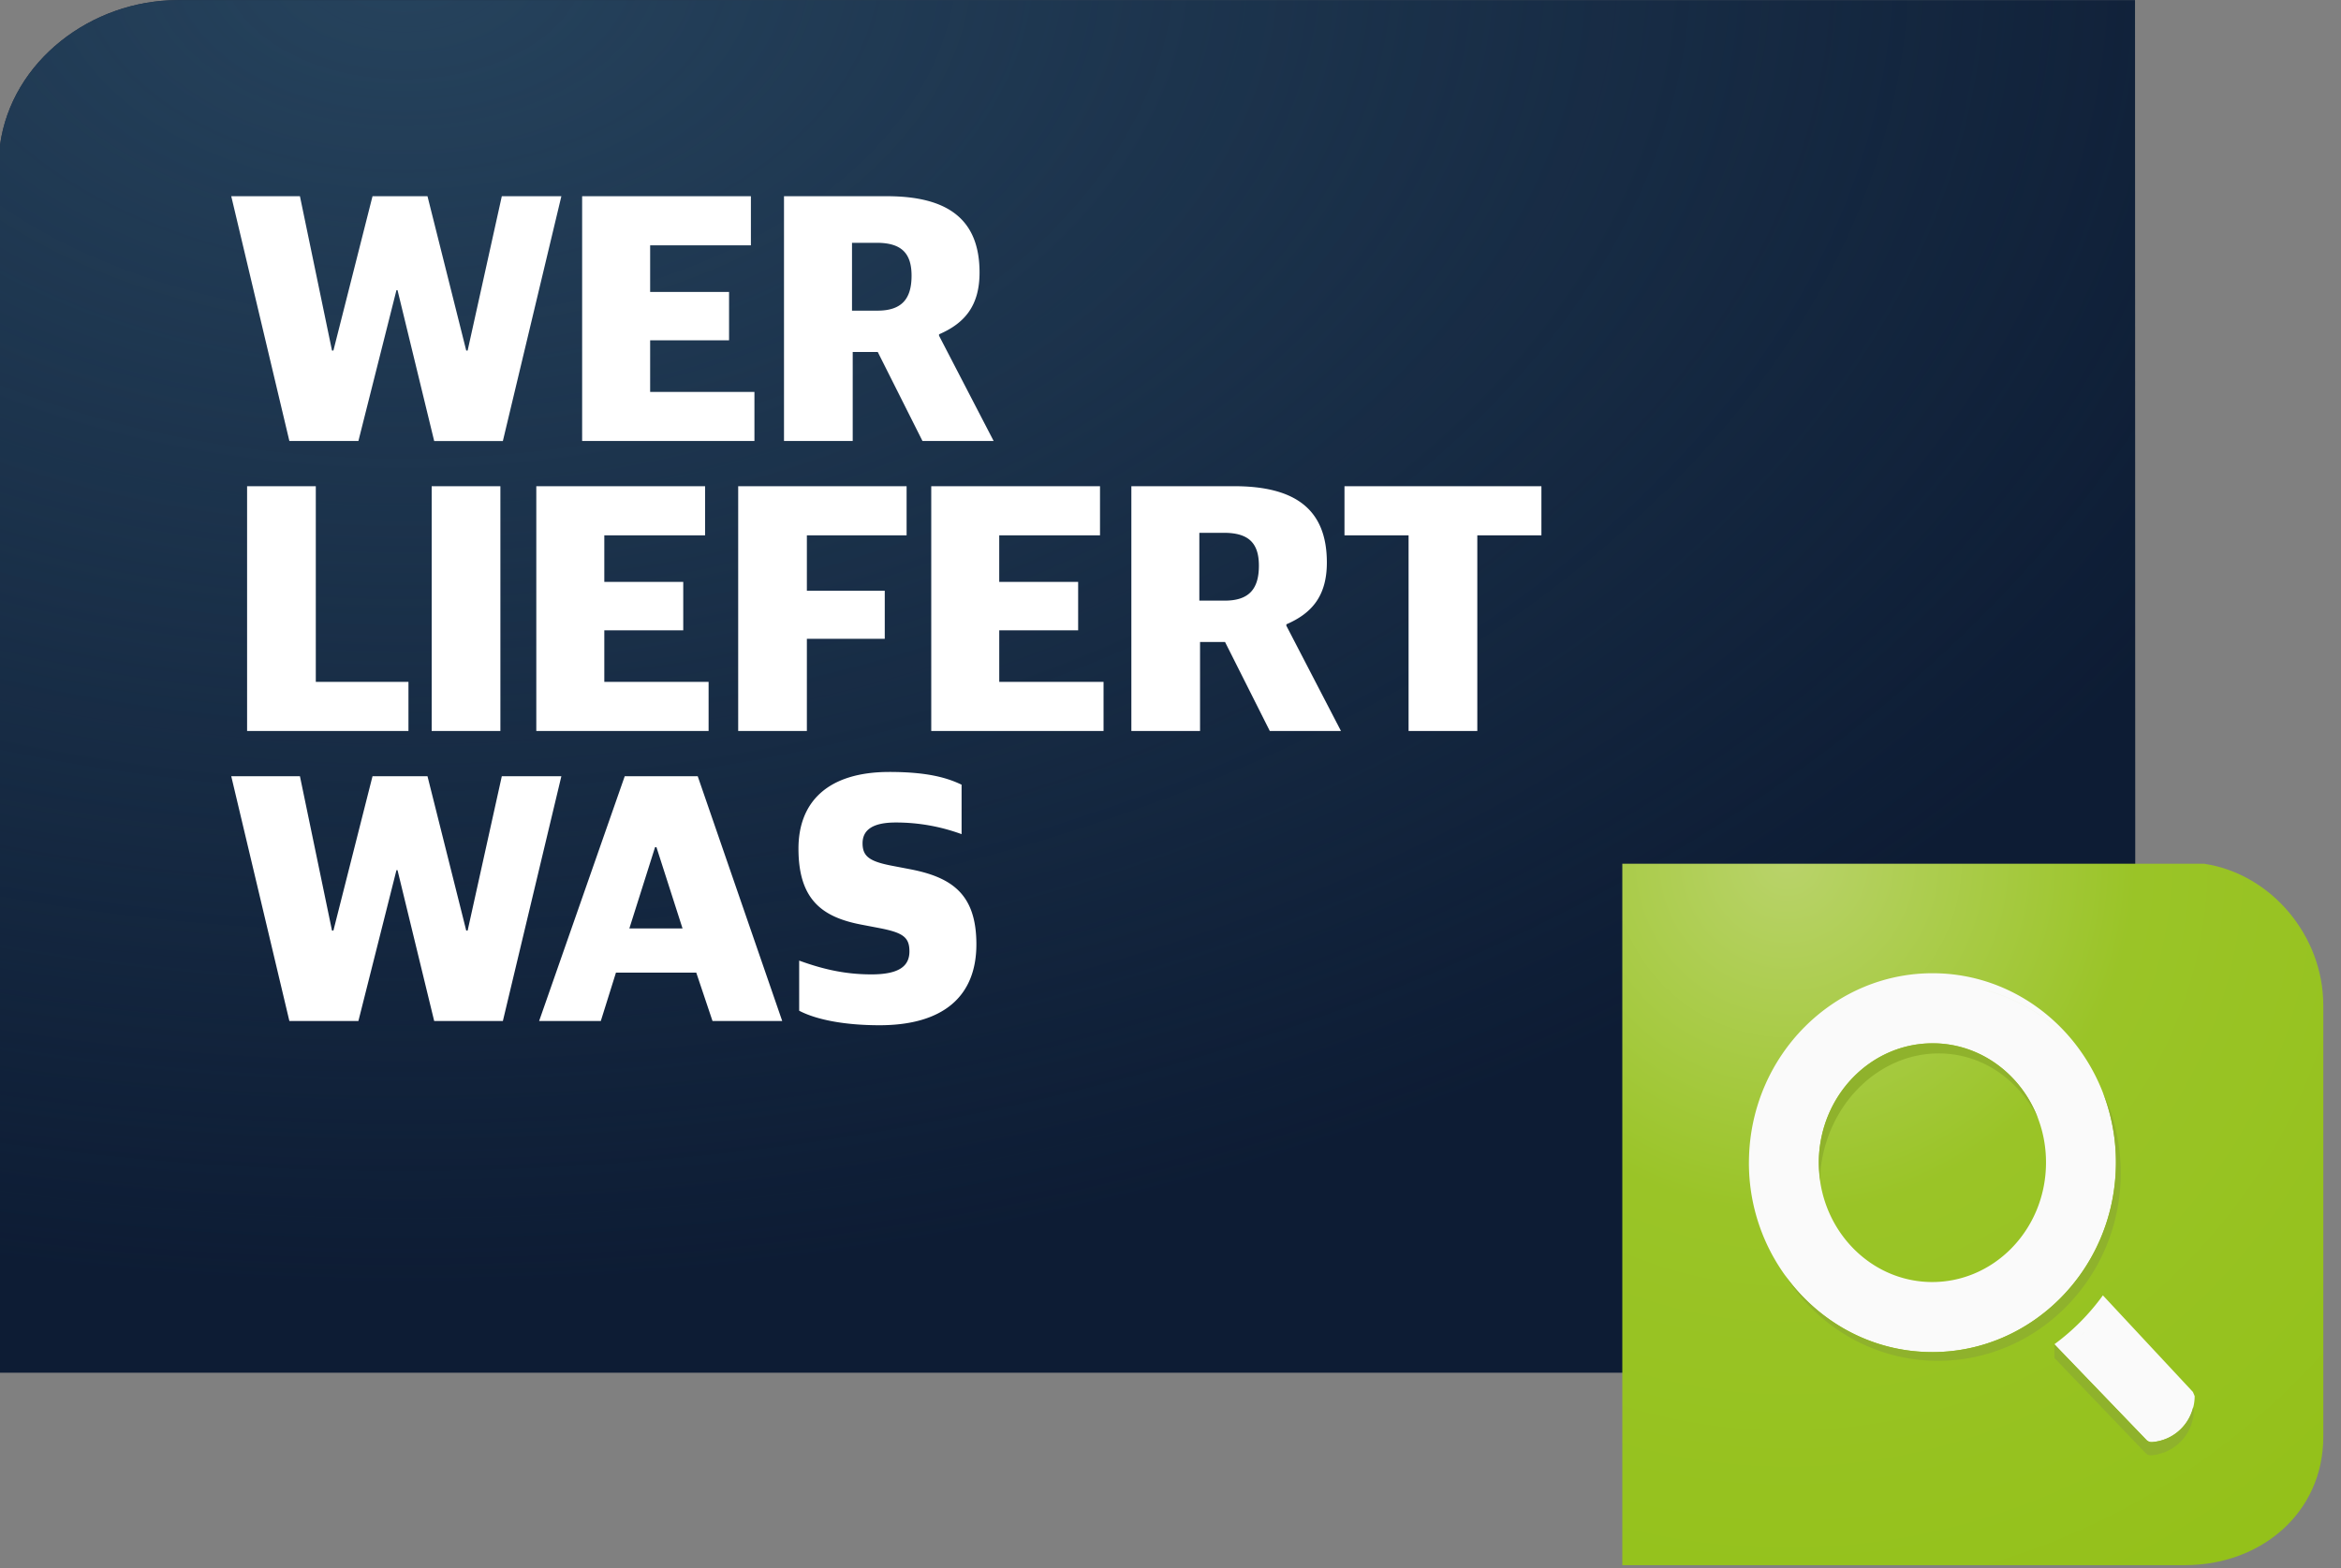
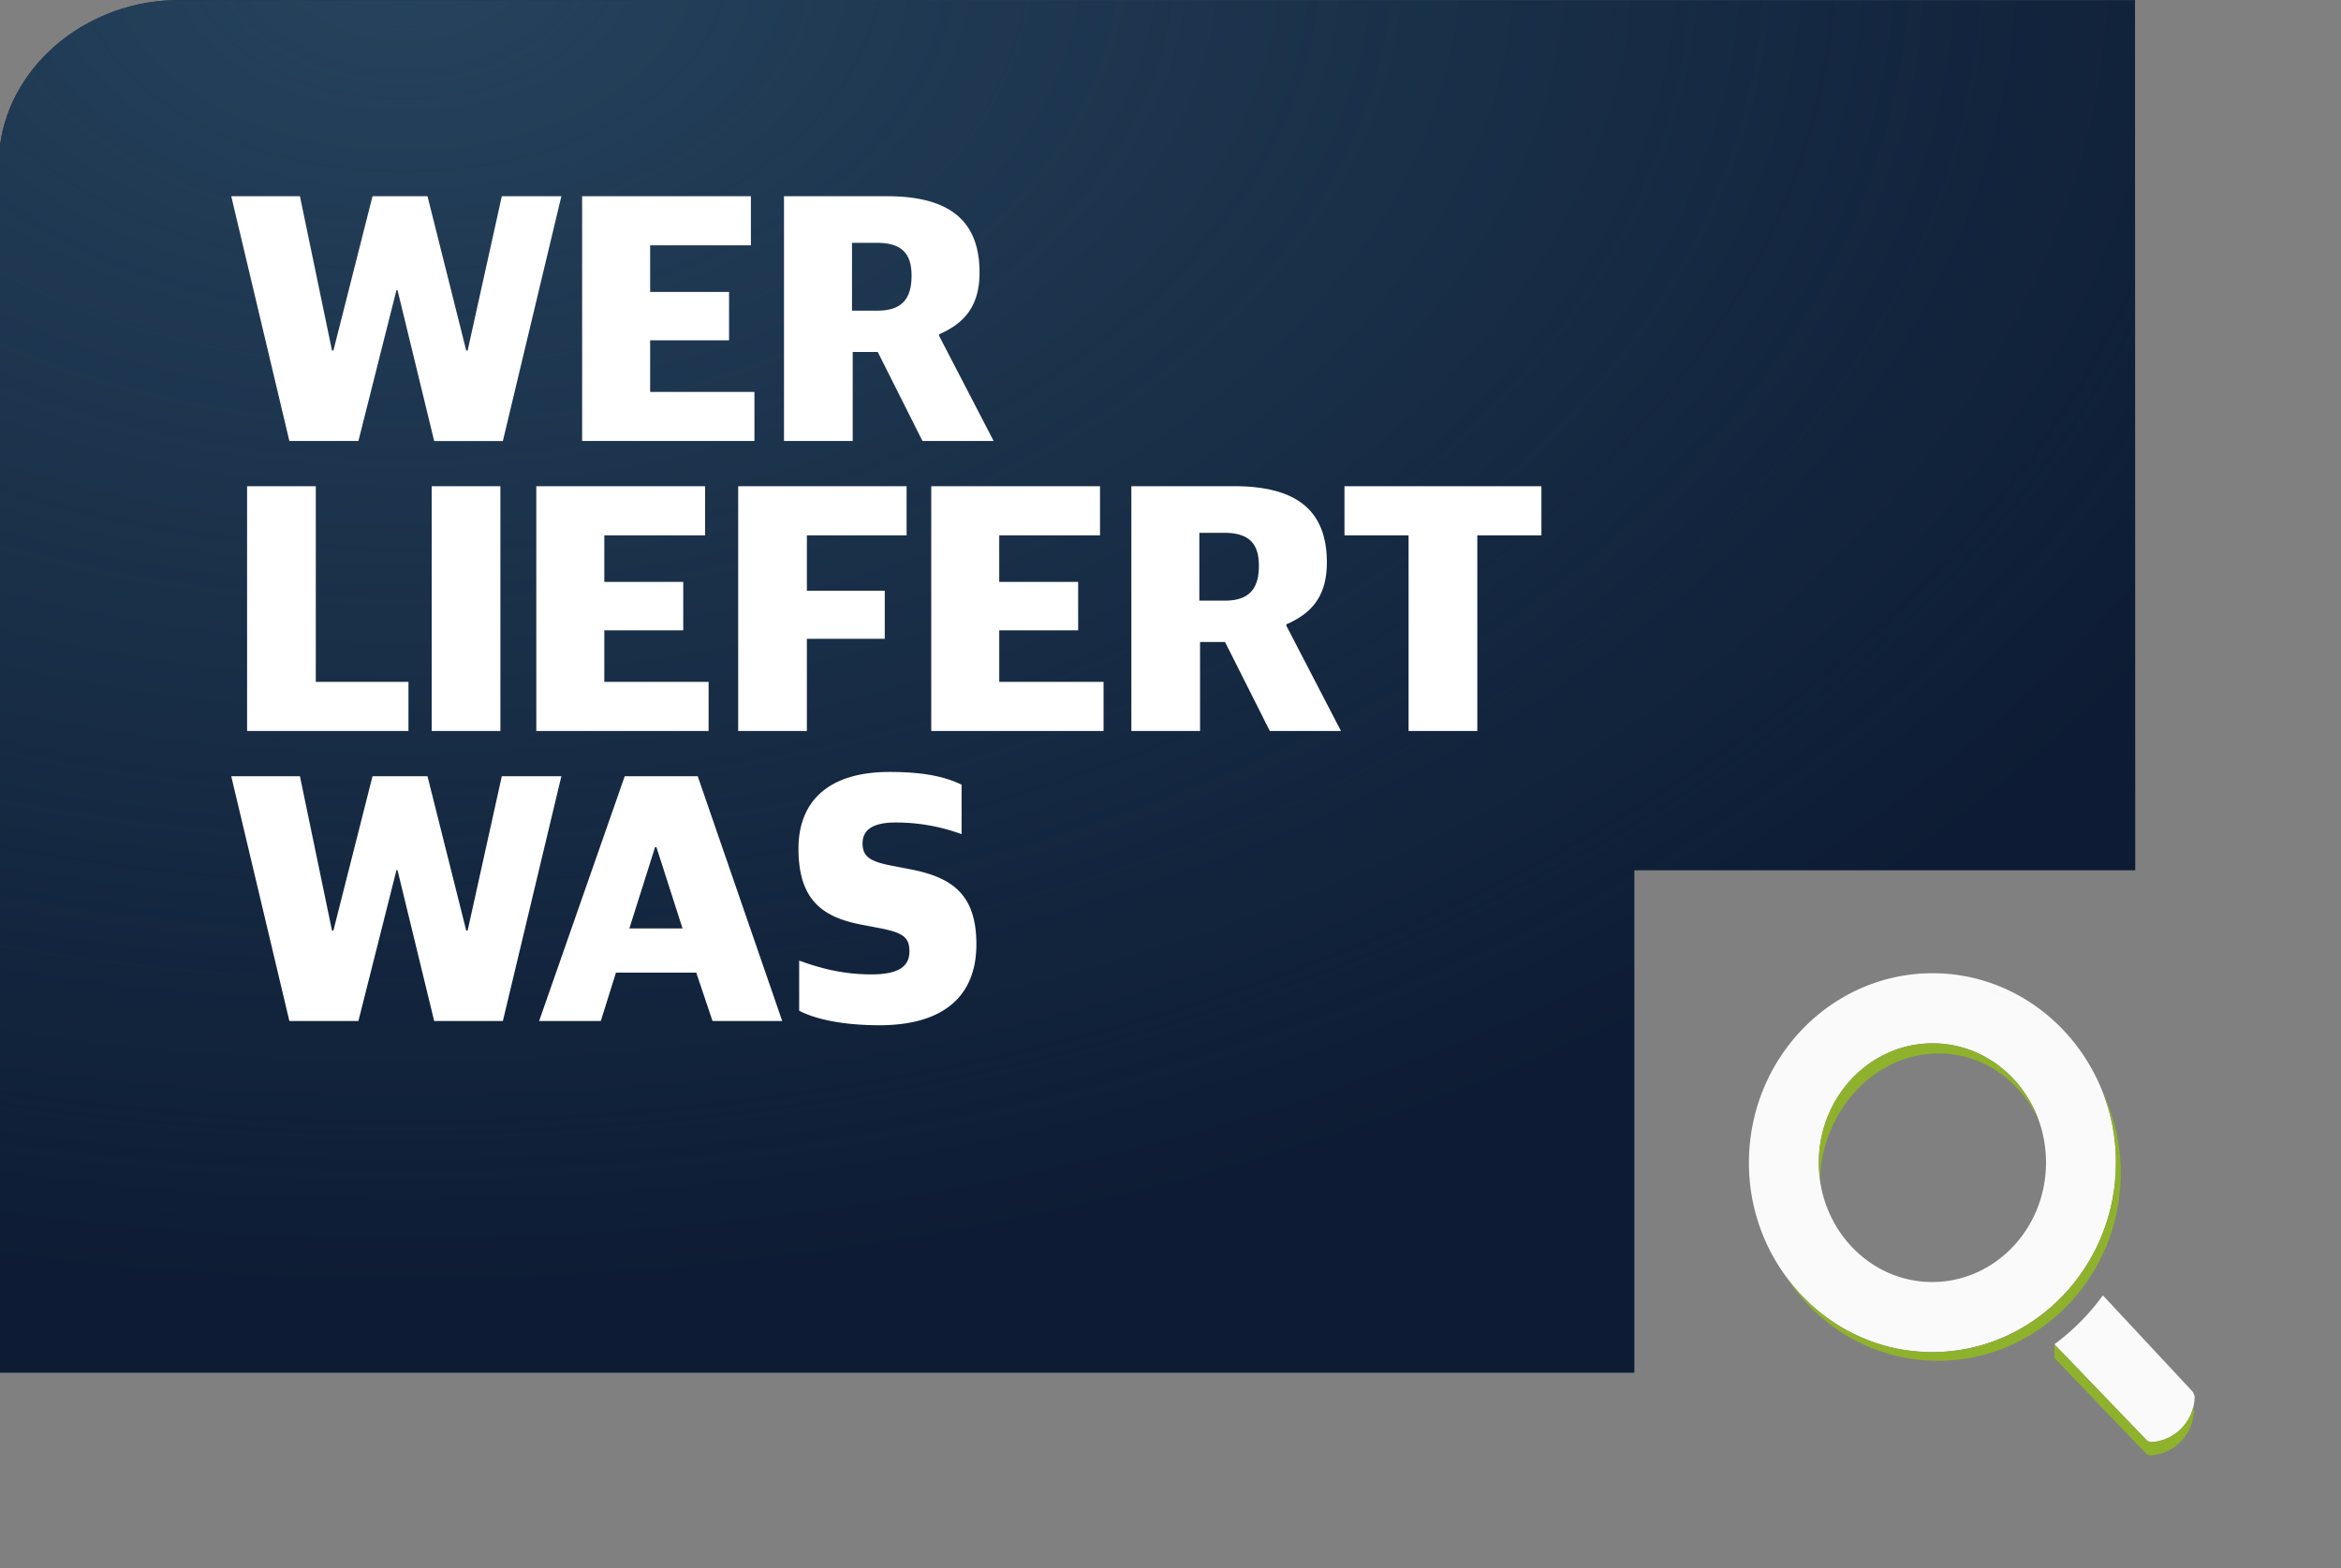
<svg xmlns="http://www.w3.org/2000/svg" xmlns:xlink="http://www.w3.org/1999/xlink" width="100" height="67" viewBox="0 0 100 67">
  <rect x="0" y="0" width="100" height="67" fill="#808080" stroke="none" />
  <title>logo</title>
  <defs>
    <path d="M7.602 0h83.599l.01 37.18H69.814V58.65H0V6.194C.49 2.608 3.894 0 7.602 0z" id="a" />
    <radialGradient cx="18.634%" cy="-3.119%" fx="18.634%" fy="-3.119%" r="97.241%" id="c">
      <stop stop-color="#26435D" offset="0%" />
      <stop stop-color="#26435D" stop-opacity="0" offset="100%" />
    </radialGradient>
    <path d="M0 6.194C.49 2.608 3.894 0 7.602 0h83.599l.01 37.18H69.814V58.65H0V6.194z" id="b" />
    <radialGradient cx="23.394%" cy="100.139%" fx="23.394%" fy="100.139%" r="116.554%" id="e">
      <stop stop-color="#B9D36A" offset="0%" />
      <stop stop-color="#9AC427" offset="42.945%" />
      <stop stop-color="#96C21F" offset="78.089%" />
      <stop stop-color="#94C11A" offset="100%" />
    </radialGradient>
  </defs>
  <g fill="none" fill-rule="evenodd">
    <g transform="translate(0 .006)">
      <use fill="#0D1C34" xlink:href="#a" />
      <mask id="d" fill="#fff">
        <use xlink:href="#b" />
      </mask>
      <use fill="url(#c)" xlink:href="#b" />
      <path d="M24.867 43.802h7.209v-2.098h-4.304v-1.992h3.371v-2.068h-3.371V35.44h4.455v-2.098h-7.36v10.46zm8.624 0h4.393c2.634 0 3.959-1.011 3.959-3.26 0-1.434-.647-2.173-1.73-2.641v-.06l2.332-4.498h-3.04l-1.91 3.803h-1.07v-3.803H33.49v10.46zm3.988-4.89c1.038 0 1.46.498 1.46 1.494 0 .966-.437 1.405-1.49 1.405h-1.054v-2.899h1.084zM18.44 20.952h2.935V31.41H18.44V20.95zm4.47 10.459h7.209v-2.099h-4.305v-1.991h3.372v-2.069h-3.372V23.05h4.455v-2.098h-7.36v10.46zm8.623 0h7.194v-2.099h-4.26v-2.369h3.327v-2.052h-3.327v-3.94h-2.934v10.46zm8.248 0h7.208v-2.099h-4.305v-1.991h3.371v-2.069h-3.37V23.05h4.455v-2.098h-7.36v10.46zm8.547 0h4.394c2.634 0 3.957-1.012 3.957-3.26 0-1.435-.646-2.174-1.73-2.642v-.06l2.333-4.498h-3.04l-1.912 3.803h-1.068v-3.803h-2.934v10.46zm3.988-4.89c1.038 0 1.46.498 1.46 1.493 0 .966-.438 1.405-1.492 1.405h-1.052v-2.898h1.084zm7.854 2.791h-2.738v2.099h8.412v-2.099h-2.738v-8.36H60.17v8.36zM9.878 43.802h2.934l1.37-6.595h.06l1.671 6.595h2.348l1.655-6.595h.06l1.46 6.595h2.544l-2.499-10.46h-2.934l-1.566 6.446h-.046l-1.625-6.445h-2.949l-2.483 10.46zm.677-12.391h2.935v-8.362h3.958v-2.098h-6.893v10.46zm-.677-12.392h2.934l1.37-6.596h.06l1.671 6.596h2.348l1.655-6.596h.06l1.46 6.596h2.544l-2.499-10.46h-2.934l-1.566 6.445h-.046L15.31 8.56h-2.949L9.878 19.019zm16.81 0h3.116l3.61-10.46h-2.978l-.694 2.068h-3.43l-.647-2.067H23.03l3.657 10.459zm.196-6.505h2.272l-1.114 3.471h-.06l-1.098-3.471zm7.254-3.517v2.143c.918-.332 1.88-.589 3.085-.589 1.174 0 1.625.348 1.625.982 0 .603-.27.8-1.279.996l-.783.15c-1.656.318-2.678 1.057-2.678 3.246 0 1.978 1.233 3.276 3.883 3.276 1.655 0 2.482-.257 3.085-.544v-2.114a8.12 8.12 0 0 1-2.815.498c-.933 0-1.415-.286-1.415-.89 0-.558.302-.77 1.22-.951l.782-.15c1.836-.348 2.86-1.087 2.86-3.215 0-2.234-1.43-3.457-4.139-3.457-1.46 0-2.679.227-3.431.62z" fill="#FFF" mask="url(#d)" transform="matrix(1 0 0 -1 0 52.18)" />
    </g>
-     <path d="M69.299 42.395v-5.488h24.03c3.264 0 5.915 2.247 5.915 5.488V60.83c0 2.965-2.22 5.62-5.098 6.05H69.3V42.395z" fill="url(#e)" transform="matrix(1 0 0 -1 0 103.786)" />
    <path d="M84.947 42.34a8.097 8.097 0 0 1 4.078 2.79c-1.384-2.095-3.694-3.495-6.333-3.543-4.325-.078-7.902 3.488-7.982 7.953a8.2 8.2 0 0 0 1.42 4.778 8.268 8.268 0 0 0 0 0c1.39 2.047 3.67 3.409 6.273 3.455 4.322.078 7.902-3.489 7.981-7.951a8.218 8.218 0 0 0-1.359-4.691 8.097 8.097 0 0 0-4.078-2.79zm-2.309 2.24c2.68.05 4.812 2.37 4.76 5.186-.048 2.818-2.262 5.06-4.942 5.014-2.678-.05-4.812-2.373-4.762-5.187.053-2.814 2.262-5.059 4.944-5.013zm6.4 12.344c-.3.307-.62.592-.953.859l-.329-.343a9.532 9.532 0 0 0 2.073-2.09l3.843 4.125.005.008-3.806-3.544 3.806 3.544.072.172c0 .995-.758 1.886-1.819 1.964-.157.014-.252-.102-.252-.102l-3.593-3.734c.333-.267.653-.552.954-.859z" fill="#FAFAFA" />
    <path d="M82.787 58.147l-.138-.001c-2.69-.049-5.04-1.5-6.405-3.663 1.4 1.955 3.627 3.245 6.16 3.29l.138.002c4.26 0 7.764-3.539 7.842-7.953a8.259 8.259 0 0 0-.553-3.14 8.14 8.14 0 0 1 .76 3.585c-.078 4.373-3.565 7.88-7.804 7.88zm-5.026-7.694a5.403 5.403 0 0 1-.067-.86c.052-2.786 2.218-5.013 4.863-5.013h.081c2.02.038 3.726 1.366 4.423 3.222-.721-1.474-2.047-2.549-3.681-2.754a4.483 4.483 0 0 0-.57-.036c-2.488 0-4.676 2.064-5.029 4.861-.024.197-.014.387-.02.58zm14.11 11.732a.31.31 0 0 1-.226-.103l-3.889-4.06v-.58h.002l3.92 4.075s.085.103.226.103h.026a1.955 1.955 0 0 0 1.755-1.497l.03.097a1.966 1.966 0 0 1-1.844 1.965z" fill="#8FB22C" />
  </g>
</svg>